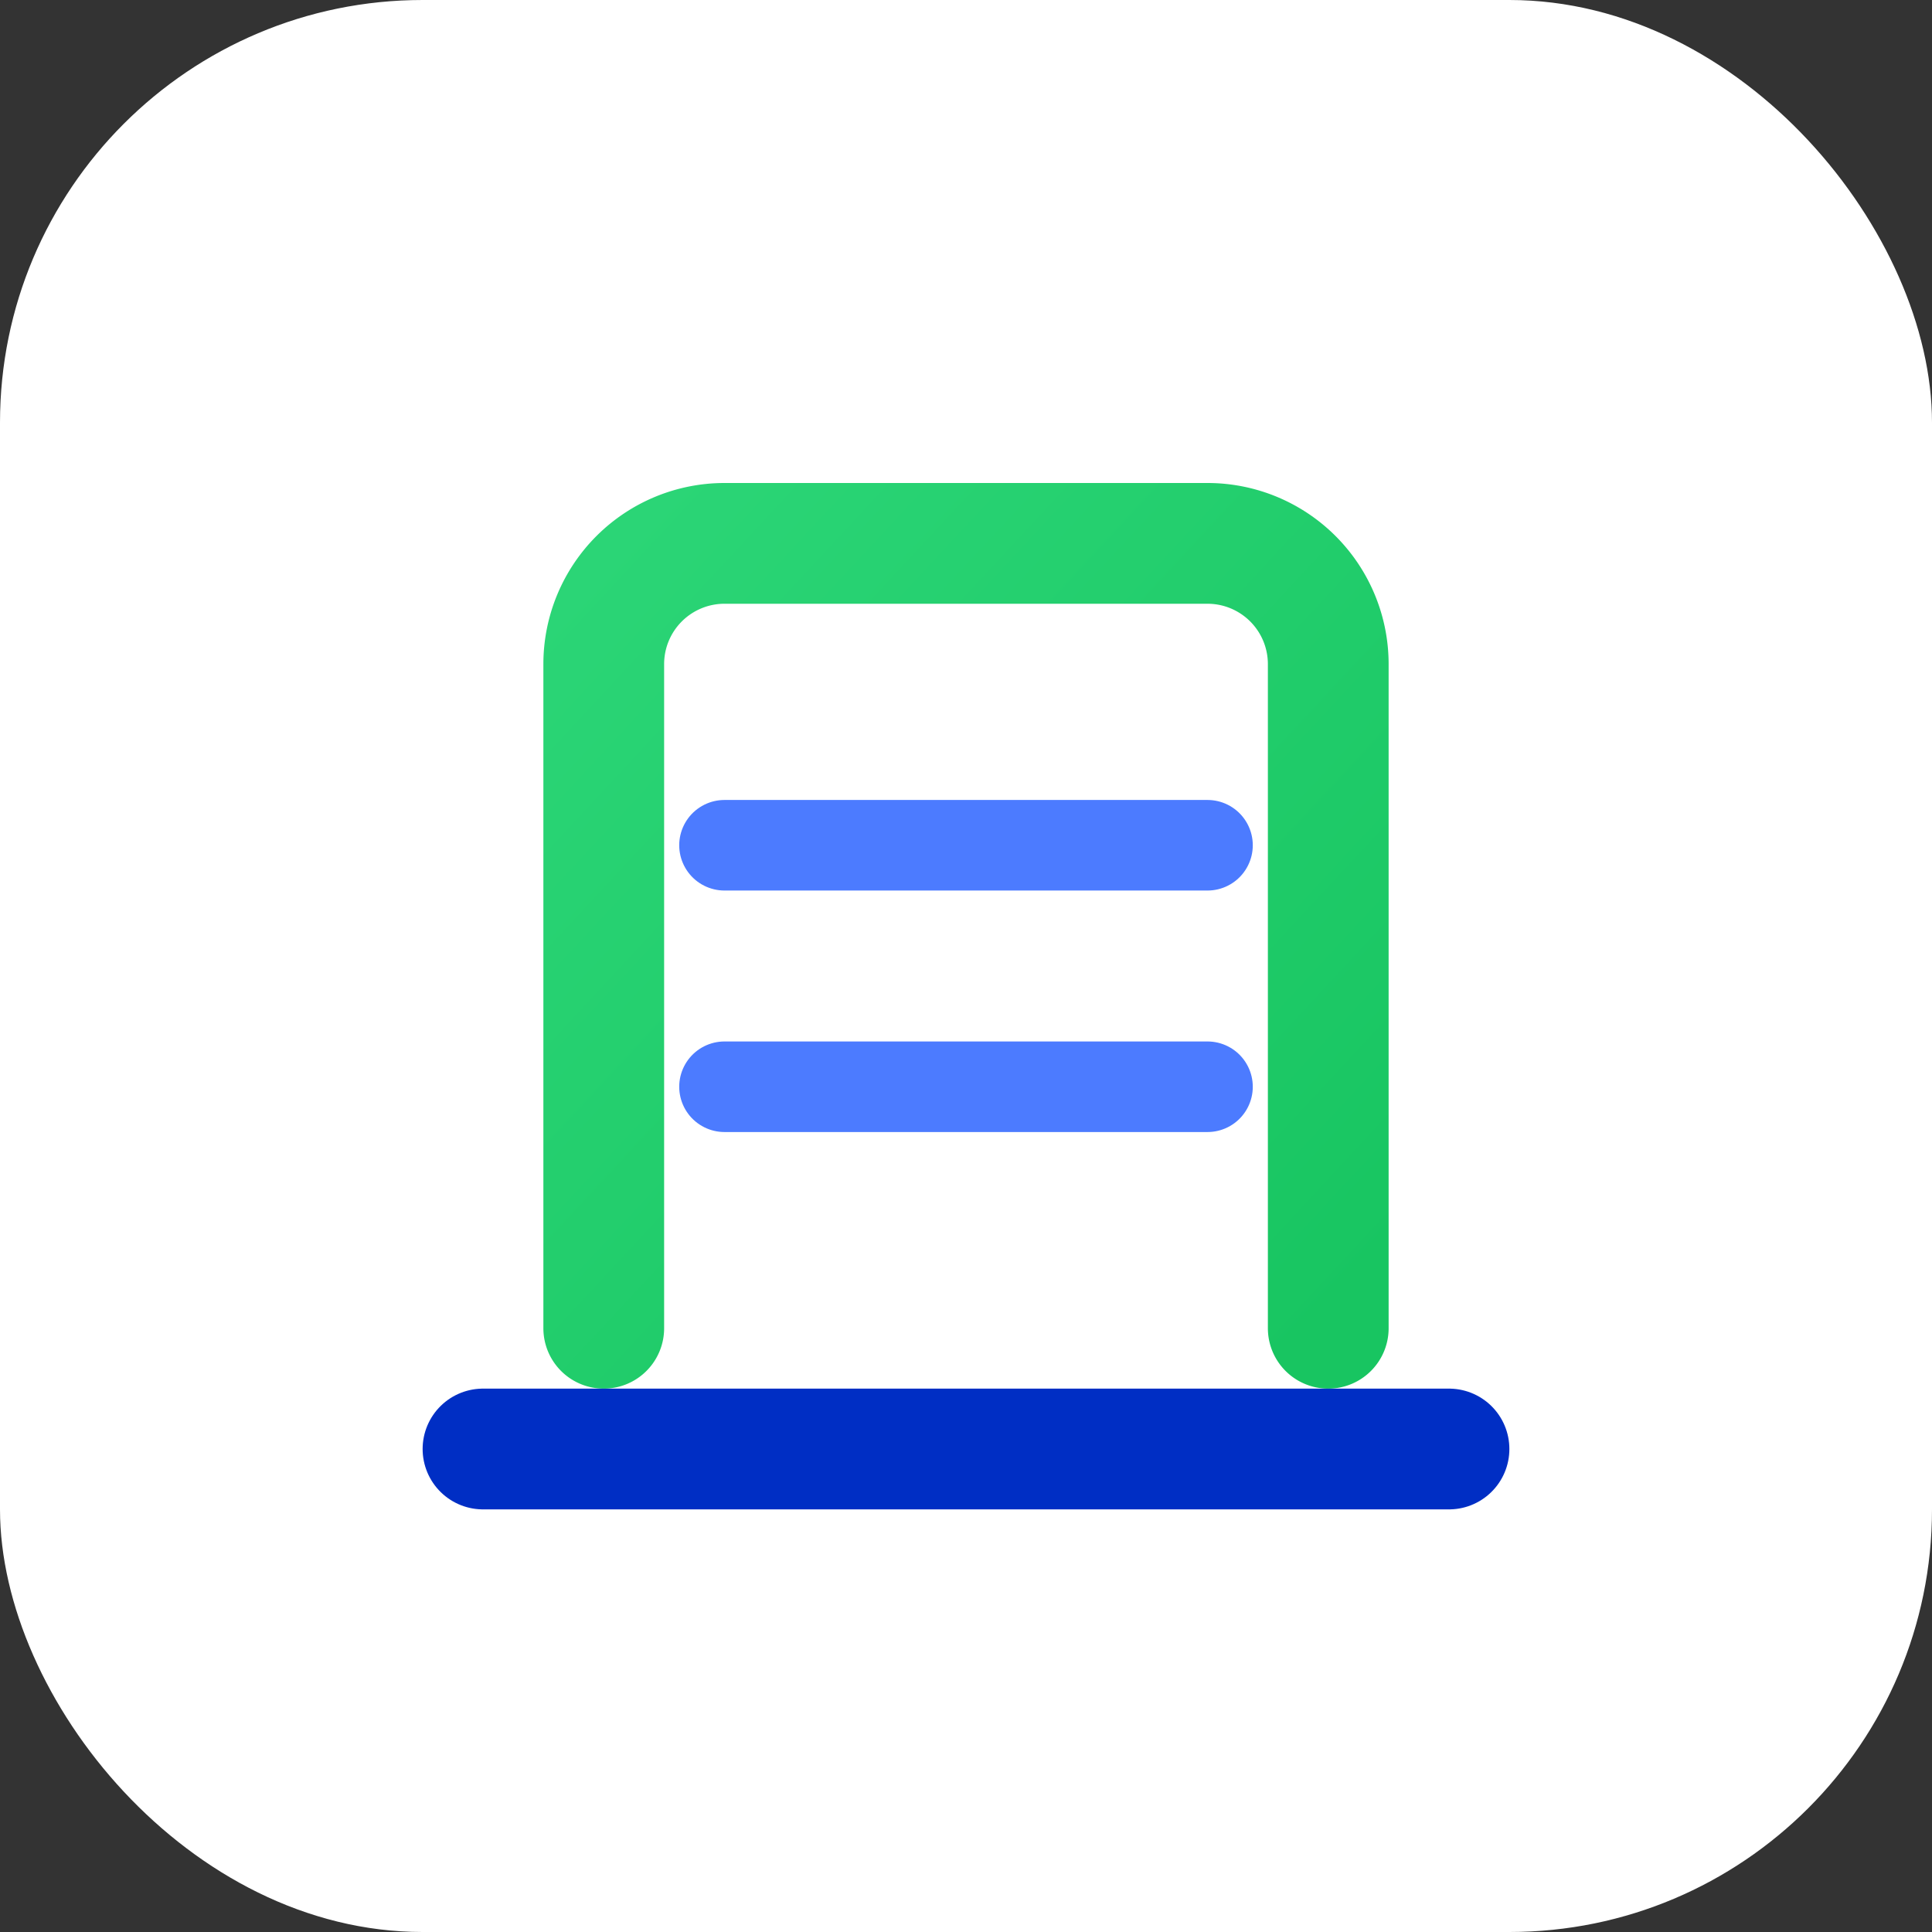
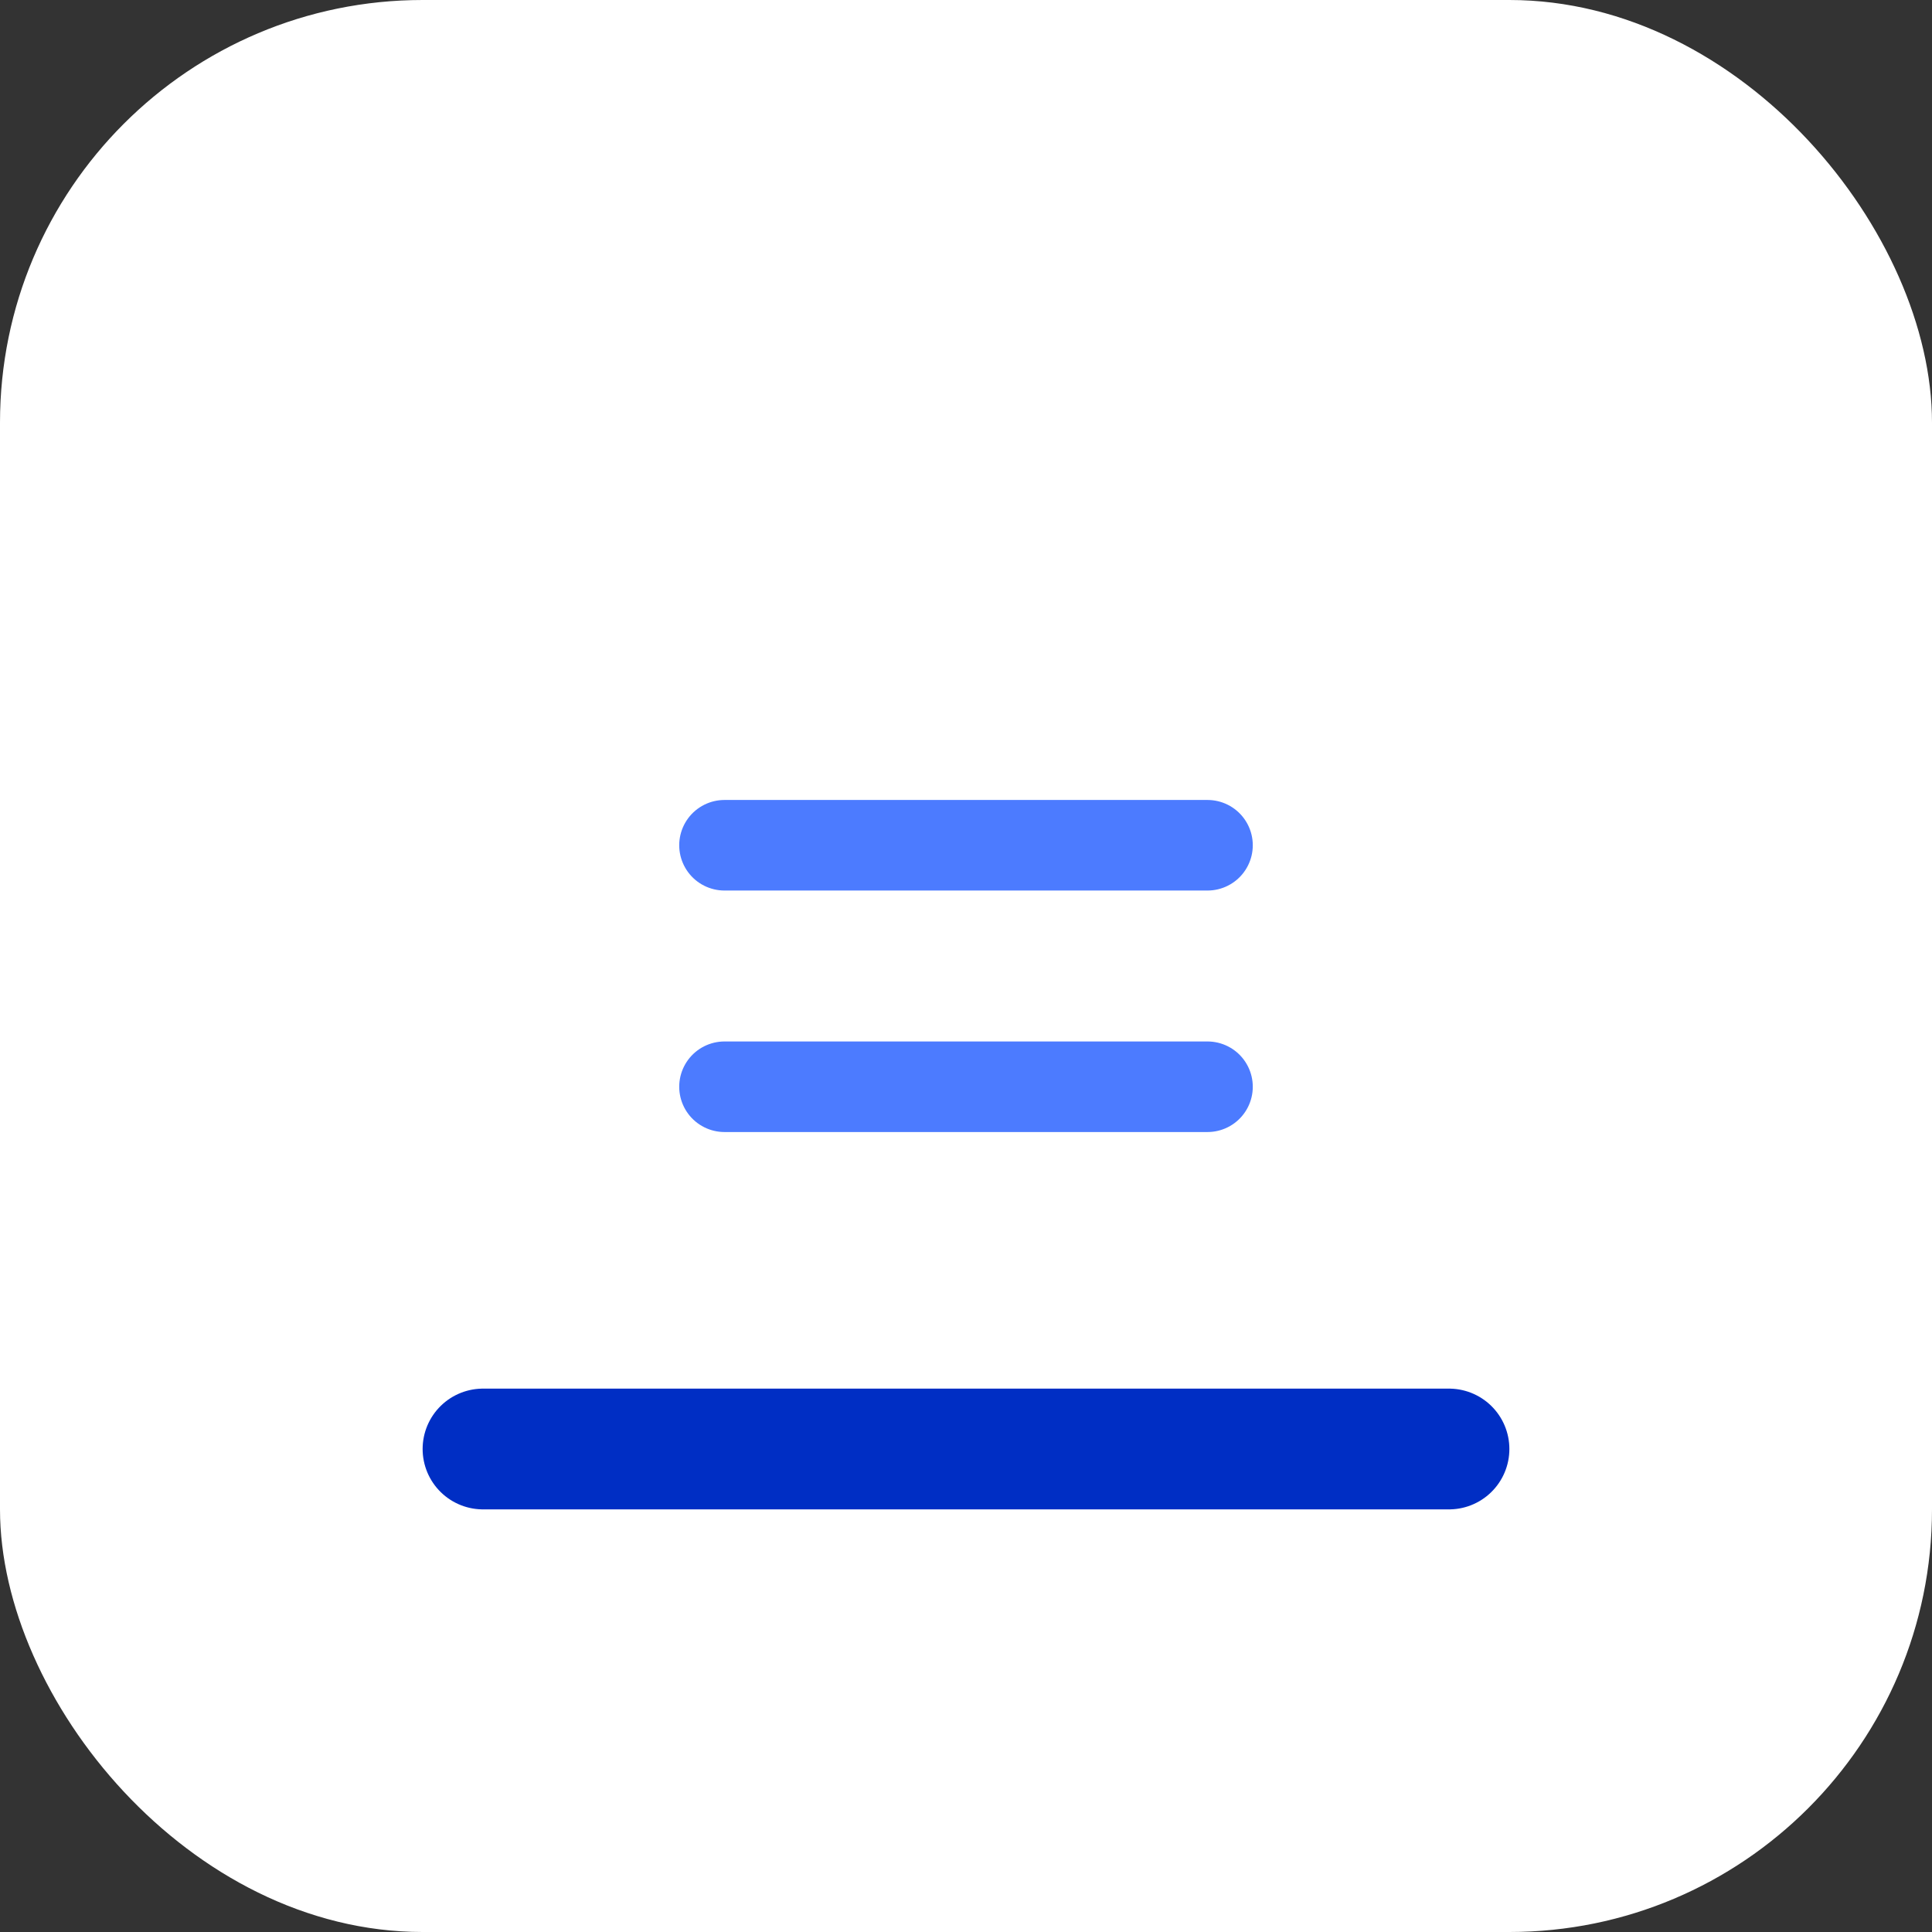
<svg xmlns="http://www.w3.org/2000/svg" width="64" height="64" viewBox="0 0 64 64">
  <rect x="0" y="0" width="64" height="64" fill="#333333" stroke="none" />
  <defs>
    <linearGradient id="g" x1="0" x2="1" y1="0" y2="1">
      <stop offset="0" stop-color="#2bd576" />
      <stop offset="1" stop-color="#18c561" />
    </linearGradient>
  </defs>
  <rect rx="14" width="64" height="64" fill="#ffffff" />
  <g transform="translate(12 12)">
-     <path d="M8 32V10a4 4 0 0 1 4-4h16a4 4 0 0 1 4 4v22" fill="none" stroke="url(#g)" stroke-width="4" stroke-linecap="round" />
    <path d="M4 36h32" stroke="#002ec4" stroke-width="4" stroke-linecap="round" />
    <path d="M12 24h16M12 16h16" stroke="#4c7bff" stroke-width="3" stroke-linecap="round" />
  </g>
  <title>Almohandis</title>
</svg>